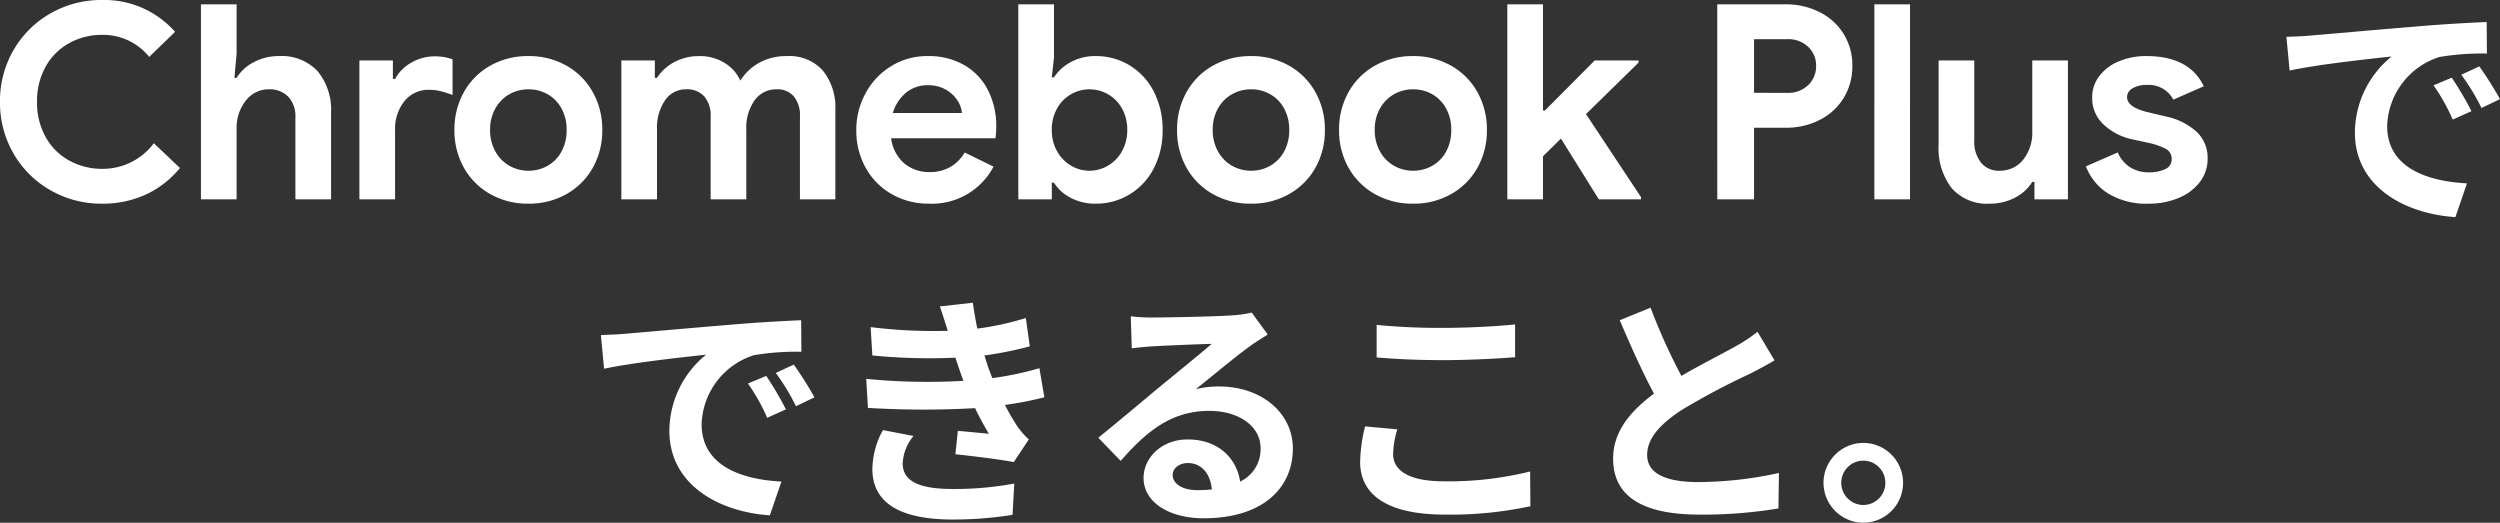
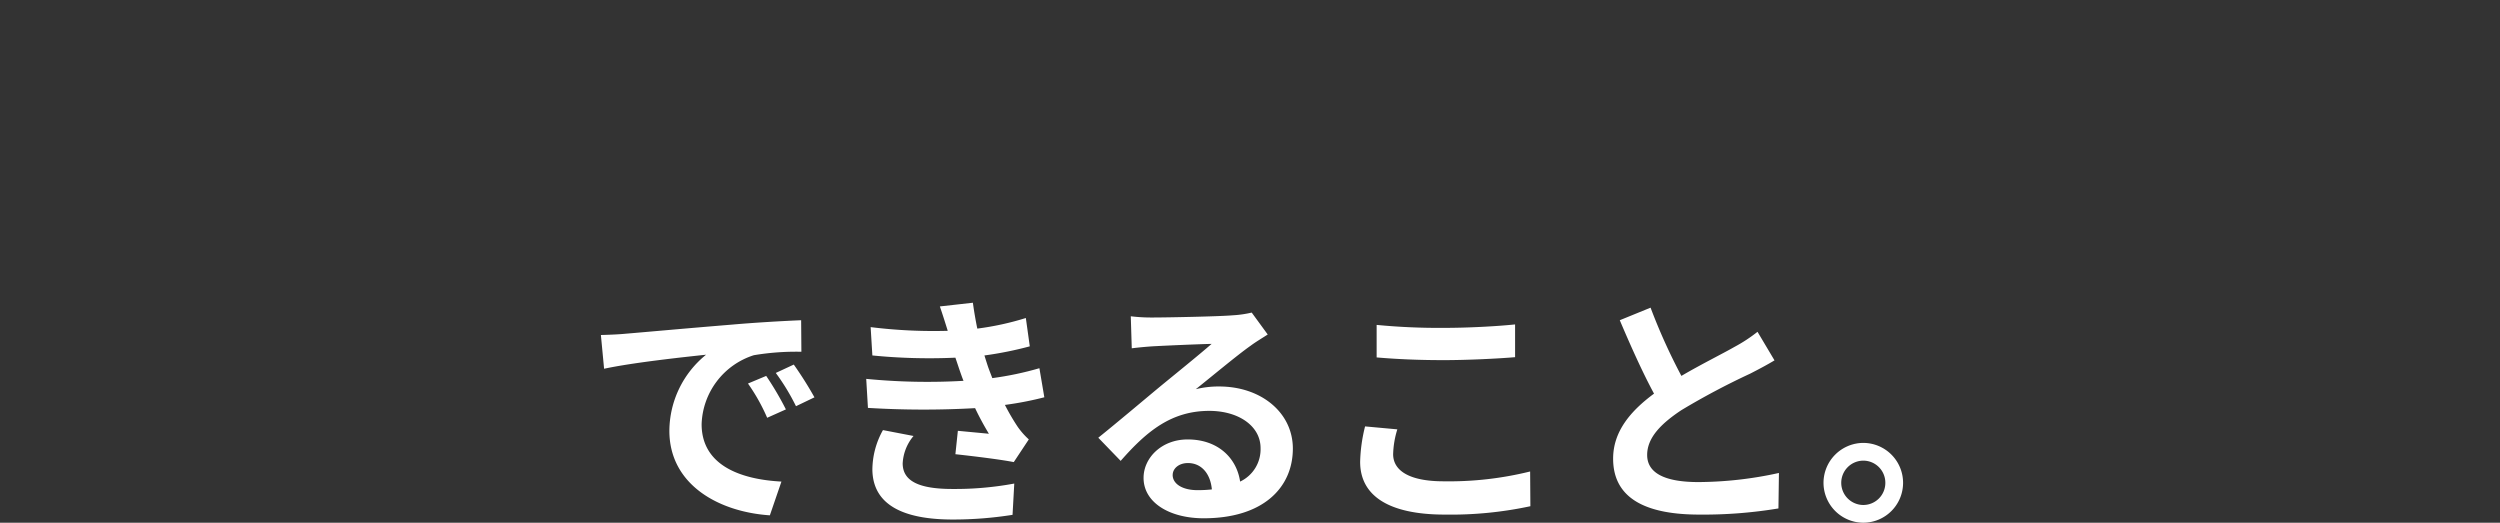
<svg xmlns="http://www.w3.org/2000/svg" width="385.636" height="80.632" viewBox="0 0 385.636 80.632">
  <rect x="0" y="0" width="385.636" height="80.632" fill="#333333" stroke="none" />
  <defs>
    <style>.a{fill:#fff;}</style>
  </defs>
  <g transform="translate(-21.932 -659.256)">
    <path class="a" d="M2.622-26.068l.494,5.206c4.408-.95,12.16-1.786,15.732-2.166a15.2,15.2,0,0,0-5.662,11.742c0,8.246,7.524,12.5,15.5,13.034l1.786-5.206c-6.46-.342-12.312-2.584-12.312-8.854a11.548,11.548,0,0,1,8.056-10.64,39.477,39.477,0,0,1,7.334-.532l-.038-4.864c-2.7.114-6.84.342-10.754.684-6.954.57-13.224,1.14-16.416,1.406C5.624-26.182,4.142-26.106,2.622-26.068Zm25.5,6.308-2.812,1.178A29.319,29.319,0,0,1,28.272-13.3l2.888-1.292A47.166,47.166,0,0,0,28.12-19.76Zm4.256-1.748L29.6-20.216a33.43,33.43,0,0,1,3.116,5.13l2.85-1.368A56.84,56.84,0,0,0,32.376-21.508Zm11.172,2.2.266,4.484a141.319,141.319,0,0,0,16.53.038c.608,1.292,1.33,2.622,2.128,3.952-1.14-.114-3.192-.3-4.788-.456l-.38,3.61c2.774.3,6.878.8,9.006,1.216l2.318-3.5a11.584,11.584,0,0,1-1.71-1.938,34.582,34.582,0,0,1-1.976-3.382,50.918,50.918,0,0,0,6.08-1.178l-.76-4.484A49.059,49.059,0,0,1,63-19.418c-.228-.608-.456-1.178-.646-1.71-.19-.57-.38-1.178-.57-1.786A55.4,55.4,0,0,0,68.78-24.32l-.608-4.37a43.675,43.675,0,0,1-7.486,1.634q-.4-1.938-.684-3.99l-5.092.57c.456,1.33.836,2.546,1.216,3.762a79.044,79.044,0,0,1-11.894-.57l.266,4.37a88.846,88.846,0,0,0,12.806.342c.228.646.456,1.368.76,2.242.152.418.3.874.494,1.33A97.376,97.376,0,0,1,43.548-19.3Zm7.3,8.816L46.132-11.4A12.619,12.619,0,0,0,44.5-5.282c.076,5.434,4.788,7.676,12.388,7.676a58.365,58.365,0,0,0,9.234-.722l.266-4.826a50.014,50.014,0,0,1-9.538.836c-5.016,0-7.676-1.14-7.676-3.952A7.132,7.132,0,0,1,50.844-10.488Zm39.976,6c0-.95.912-1.824,2.356-1.824,2.052,0,3.458,1.6,3.686,4.066a19.838,19.838,0,0,1-2.2.114C92.378-2.128,90.82-3.078,90.82-4.484ZM84.36-28.956l.152,4.94c.874-.114,2.09-.228,3.116-.3,2.014-.114,7.258-.342,9.2-.38-1.862,1.634-5.814,4.826-7.942,6.574-2.242,1.862-6.84,5.738-9.538,7.9L82.8-6.65c4.066-4.636,7.866-7.714,13.68-7.714,4.484,0,7.9,2.318,7.9,5.738a5.507,5.507,0,0,1-3.154,5.168c-.532-3.61-3.382-6.5-8.094-6.5-4.028,0-6.8,2.85-6.8,5.928,0,3.8,3.99,6.232,9.272,6.232,9.2,0,13.756-4.75,13.756-10.754,0-5.548-4.9-9.576-11.362-9.576a14.844,14.844,0,0,0-3.61.418c2.394-1.9,6.384-5.244,8.436-6.688.874-.646,1.786-1.178,2.66-1.748l-2.47-3.382a16.6,16.6,0,0,1-2.888.418c-2.166.19-10.3.342-12.312.342A26.37,26.37,0,0,1,84.36-28.956Zm37.924,1.33v5.016c3.078.266,6.384.418,10.374.418,3.61,0,8.322-.228,10.982-.456V-27.7c-2.926.3-7.258.532-11.02.532A99.685,99.685,0,0,1,122.284-27.626Zm3.192,16.112L120.5-11.97a24.582,24.582,0,0,0-.76,5.472c0,5.206,4.37,8.132,13.072,8.132A58.557,58.557,0,0,0,146,.342l-.038-5.358A52.177,52.177,0,0,1,132.62-3.5c-5.472,0-7.79-1.748-7.79-4.18A14,14,0,0,1,125.476-11.514ZM164.54-30.286l-4.75,1.938c1.71,4.028,3.534,8.094,5.282,11.324-3.648,2.7-6.308,5.852-6.308,10.032,0,6.536,5.738,8.626,13.3,8.626a70.572,70.572,0,0,0,12.2-.95l.076-5.472a58.664,58.664,0,0,1-12.426,1.406c-5.282,0-7.9-1.444-7.9-4.18,0-2.66,2.128-4.826,5.282-6.916a112.479,112.479,0,0,1,10.6-5.624c1.406-.722,2.622-1.368,3.762-2.052l-2.622-4.408a23.745,23.745,0,0,1-3.534,2.318c-1.786,1.026-5.092,2.66-8.208,4.484A90.26,90.26,0,0,1,164.54-30.286ZM197.334-9.424a6.171,6.171,0,0,0-6.118,6.156,6.171,6.171,0,0,0,6.118,6.156,6.155,6.155,0,0,0,6.156-6.156A6.155,6.155,0,0,0,197.334-9.424Zm0,9.576a3.422,3.422,0,0,1-3.382-3.42,3.422,3.422,0,0,1,3.382-3.42,3.406,3.406,0,0,1,3.42,3.42A3.406,3.406,0,0,1,197.334.152Z" transform="translate(112 737)" />
-     <path class="a" d="M17.682.672A15.711,15.711,0,0,1,9.7-1.407a15.256,15.256,0,0,1-5.691-5.67,15.6,15.6,0,0,1-2.079-7.959A15.6,15.6,0,0,1,4.011-23,15.256,15.256,0,0,1,9.7-28.665a15.711,15.711,0,0,1,7.98-2.079A14.533,14.533,0,0,1,28.938-25.83l-3.99,3.864a9.108,9.108,0,0,0-7.224-3.4A10.386,10.386,0,0,0,12.6-24.087a9.251,9.251,0,0,0-3.633,3.633,10.862,10.862,0,0,0-1.323,5.418A10.862,10.862,0,0,0,8.967-9.618,9.251,9.251,0,0,0,12.6-5.985,10.386,10.386,0,0,0,17.724-4.7a9.822,9.822,0,0,0,7.938-3.948L29.694-4.83A14.9,14.9,0,0,1,24.423-.735,15.878,15.878,0,0,1,17.682.672ZM32.928-30.072h5.5v7.6l-.336,3.738h.336a6.7,6.7,0,0,1,2.688-2.436,8.113,8.113,0,0,1,3.822-.924,7.6,7.6,0,0,1,5.985,2.331A9.345,9.345,0,0,1,53-13.314V0H47.5V-12.642a4.364,4.364,0,0,0-1.113-3.192,3.961,3.961,0,0,0-2.961-1.134A4.4,4.4,0,0,0,39.837-15.2a6.719,6.719,0,0,0-1.407,4.326V0h-5.5ZM57.372-21.42h5.166v2.856h.336a6.335,6.335,0,0,1,2.478-2.5,7.163,7.163,0,0,1,3.7-.987,7.524,7.524,0,0,1,2.688.462v5.5a17.833,17.833,0,0,0-1.911-.609,7,7,0,0,0-1.659-.189A4.71,4.71,0,0,0,64.3-15.12a6.848,6.848,0,0,0-1.428,4.452V0h-5.5ZM83.454.672A11.7,11.7,0,0,1,77.532-.819a10.59,10.59,0,0,1-4.053-4.074A11.683,11.683,0,0,1,72.03-10.71a11.716,11.716,0,0,1,1.449-5.8A10.549,10.549,0,0,1,77.532-20.6a11.7,11.7,0,0,1,5.922-1.491,11.62,11.62,0,0,1,5.88,1.491,10.549,10.549,0,0,1,4.053,4.095,11.716,11.716,0,0,1,1.449,5.8,11.683,11.683,0,0,1-1.449,5.817A10.59,10.59,0,0,1,89.334-.819,11.62,11.62,0,0,1,83.454.672Zm0-5.082a5.9,5.9,0,0,0,2.94-.756A5.545,5.545,0,0,0,88.536-7.35a6.778,6.778,0,0,0,.8-3.36,6.689,6.689,0,0,0-.8-3.318,5.545,5.545,0,0,0-2.142-2.184,5.9,5.9,0,0,0-2.94-.756,5.9,5.9,0,0,0-2.94.756,5.689,5.689,0,0,0-2.163,2.184,6.552,6.552,0,0,0-.819,3.318,6.668,6.668,0,0,0,.819,3.339,5.652,5.652,0,0,0,2.163,2.2A5.9,5.9,0,0,0,83.454-4.41ZM97.776-21.42h5.166v2.688h.336a7.174,7.174,0,0,1,2.709-2.457,7.979,7.979,0,0,1,3.8-.9,7.185,7.185,0,0,1,3.948,1.071,6.077,6.077,0,0,1,2.394,2.709,8.052,8.052,0,0,1,2.877-2.73,8.492,8.492,0,0,1,4.305-1.05,6.9,6.9,0,0,1,5.565,2.247,9.06,9.06,0,0,1,1.911,6.069V0h-5.46V-12.768a4.608,4.608,0,0,0-.945-3.108,3.287,3.287,0,0,0-2.625-1.092,4.07,4.07,0,0,0-3.423,1.7,7.247,7.247,0,0,0-1.281,4.473V0h-5.5V-12.768a4.477,4.477,0,0,0-.987-3.108,3.572,3.572,0,0,0-2.793-1.092,3.844,3.844,0,0,0-3.255,1.7,7.424,7.424,0,0,0-1.239,4.473V0h-5.5ZM145.236.672A11.353,11.353,0,0,1,139.482-.8a10.526,10.526,0,0,1-4.011-4.053,11.683,11.683,0,0,1-1.449-5.817,11.72,11.72,0,0,1,1.428-5.691,11,11,0,0,1,3.948-4.179,10.507,10.507,0,0,1,5.628-1.554,10.948,10.948,0,0,1,5.712,1.428,9.311,9.311,0,0,1,3.633,3.906,12.129,12.129,0,0,1,1.239,5.5,13.064,13.064,0,0,1-.126,1.848H139.4a6.066,6.066,0,0,0,2.037,3.885A5.939,5.939,0,0,0,145.32-4.2a6.21,6.21,0,0,0,3.255-.819,6.049,6.049,0,0,0,2.163-2.205L155.19-5.04A10.737,10.737,0,0,1,145.236.672Zm5.082-13.986a4.251,4.251,0,0,0-.735-1.995,5.128,5.128,0,0,0-1.806-1.638,5.426,5.426,0,0,0-2.709-.651,5.158,5.158,0,0,0-3.381,1.155,6.478,6.478,0,0,0-2.037,3.129ZM170.94.672a8.008,8.008,0,0,1-3.885-.924,6.5,6.5,0,0,1-2.541-2.31h-.336V0h-5.166V-30.072h5.5v8.232l-.336,3.024h.336a7.045,7.045,0,0,1,2.562-2.331,7.746,7.746,0,0,1,3.864-.945,9.916,9.916,0,0,1,5.271,1.449,10.016,10.016,0,0,1,3.717,4.053,12.632,12.632,0,0,1,1.344,5.88,12.6,12.6,0,0,1-1.344,5.9,10.048,10.048,0,0,1-3.717,4.032A9.916,9.916,0,0,1,170.94.672Zm-.966-5.082a5.578,5.578,0,0,0,2.9-.8,5.85,5.85,0,0,0,2.142-2.226,6.6,6.6,0,0,0,.8-3.276,6.6,6.6,0,0,0-.8-3.276,5.7,5.7,0,0,0-2.142-2.2,5.693,5.693,0,0,0-2.9-.777,5.617,5.617,0,0,0-2.856.777,5.7,5.7,0,0,0-2.142,2.2,6.6,6.6,0,0,0-.8,3.276,6.6,6.6,0,0,0,.8,3.276,5.85,5.85,0,0,0,2.142,2.226A5.5,5.5,0,0,0,169.974-4.41ZM194.922.672A11.7,11.7,0,0,1,189-.819a10.59,10.59,0,0,1-4.053-4.074A11.683,11.683,0,0,1,183.5-10.71a11.716,11.716,0,0,1,1.449-5.8A10.549,10.549,0,0,1,189-20.6a11.7,11.7,0,0,1,5.922-1.491A11.62,11.62,0,0,1,200.8-20.6a10.549,10.549,0,0,1,4.053,4.095,11.716,11.716,0,0,1,1.449,5.8,11.683,11.683,0,0,1-1.449,5.817A10.59,10.59,0,0,1,200.8-.819,11.62,11.62,0,0,1,194.922.672Zm0-5.082a5.9,5.9,0,0,0,2.94-.756A5.545,5.545,0,0,0,200-7.35a6.778,6.778,0,0,0,.8-3.36,6.689,6.689,0,0,0-.8-3.318,5.545,5.545,0,0,0-2.142-2.184,5.9,5.9,0,0,0-2.94-.756,5.9,5.9,0,0,0-2.94.756,5.689,5.689,0,0,0-2.163,2.184A6.552,6.552,0,0,0,189-10.71a6.668,6.668,0,0,0,.819,3.339,5.652,5.652,0,0,0,2.163,2.2A5.9,5.9,0,0,0,194.922-4.41ZM219.912.672A11.7,11.7,0,0,1,213.99-.819a10.59,10.59,0,0,1-4.053-4.074,11.683,11.683,0,0,1-1.449-5.817,11.716,11.716,0,0,1,1.449-5.8A10.549,10.549,0,0,1,213.99-20.6a11.7,11.7,0,0,1,5.922-1.491,11.62,11.62,0,0,1,5.88,1.491,10.549,10.549,0,0,1,4.053,4.095,11.716,11.716,0,0,1,1.449,5.8,11.683,11.683,0,0,1-1.449,5.817,10.59,10.59,0,0,1-4.053,4.074A11.62,11.62,0,0,1,219.912.672Zm0-5.082a5.9,5.9,0,0,0,2.94-.756,5.545,5.545,0,0,0,2.142-2.184,6.778,6.778,0,0,0,.8-3.36,6.689,6.689,0,0,0-.8-3.318,5.545,5.545,0,0,0-2.142-2.184,5.9,5.9,0,0,0-2.94-.756,5.9,5.9,0,0,0-2.94.756,5.689,5.689,0,0,0-2.163,2.184,6.552,6.552,0,0,0-.819,3.318,6.668,6.668,0,0,0,.819,3.339,5.652,5.652,0,0,0,2.163,2.2A5.9,5.9,0,0,0,219.912-4.41Zm14.532-25.662h5.5v16.38h.294l7.686-7.728h6.762v.336l-8.106,7.938,8.484,12.81V0h-6.51l-5.838-9.366-2.772,2.73V0h-5.5Zm32.382,0H277.41a11.314,11.314,0,0,1,5.208,1.2,9.13,9.13,0,0,1,3.7,3.36,9.156,9.156,0,0,1,1.344,4.935,9.263,9.263,0,0,1-1.344,4.956,9.082,9.082,0,0,1-3.7,3.381,11.314,11.314,0,0,1-5.208,1.2H272.5V0h-5.67Zm10.752,13.65a4.412,4.412,0,0,0,3.3-1.218,4.042,4.042,0,0,0,1.2-2.94,3.972,3.972,0,0,0-1.2-2.919,4.455,4.455,0,0,0-3.3-1.2H272.5v8.274Zm13.482-13.65h5.5V0h-5.5ZM308.868.672a7.255,7.255,0,0,1-5.88-2.394A10.064,10.064,0,0,1,300.972-8.4V-21.42h5.5V-9.072a5.132,5.132,0,0,0,1.05,3.423A3.455,3.455,0,0,0,310.3-4.41a4.547,4.547,0,0,0,3.738-1.722A6.745,6.745,0,0,0,315.42-10.5V-21.42h5.5V0h-5.166V-2.688h-.336a6.783,6.783,0,0,1-2.709,2.457A8.228,8.228,0,0,1,308.868.672Zm24.528,0a11.281,11.281,0,0,1-6.321-1.6,8.5,8.5,0,0,1-3.381-4.158l4.914-2.142a5.013,5.013,0,0,0,1.911,2.289,5.3,5.3,0,0,0,2.877.777,5.819,5.819,0,0,0,2.52-.483,1.632,1.632,0,0,0,1.008-1.575A1.7,1.7,0,0,0,336-7.791a10.617,10.617,0,0,0-2.772-.945l-2.52-.546a9.217,9.217,0,0,1-4.326-2.289,5.509,5.509,0,0,1-1.722-4.137,5.357,5.357,0,0,1,1.113-3.318,7.149,7.149,0,0,1,3.024-2.268,10.85,10.85,0,0,1,4.221-.8q6.636,0,8.862,4.662l-4.7,2.058a4.275,4.275,0,0,0-4.032-2.268,4.249,4.249,0,0,0-2.268.525,1.536,1.536,0,0,0-.84,1.323q0,1.512,2.856,2.268l3.15.756a10.041,10.041,0,0,1,4.809,2.436A5.517,5.517,0,0,1,342.468-6.3a5.84,5.84,0,0,1-1.2,3.633A7.864,7.864,0,0,1,337.995-.21,11.66,11.66,0,0,1,333.4.672Z" transform="translate(20 690)" />
-     <path class="a" d="M2.622-26.068l.494,5.206c4.408-.95,12.16-1.786,15.732-2.166a15.2,15.2,0,0,0-5.662,11.742c0,8.246,7.524,12.5,15.5,13.034l1.786-5.206c-6.46-.342-12.312-2.584-12.312-8.854a11.548,11.548,0,0,1,8.056-10.64,39.477,39.477,0,0,1,7.334-.532l-.038-4.864c-2.7.114-6.84.342-10.754.684-6.954.57-13.224,1.14-16.416,1.406C5.624-26.182,4.142-26.106,2.622-26.068Zm25.5,6.308-2.812,1.178A29.319,29.319,0,0,1,28.272-13.3l2.888-1.292A47.166,47.166,0,0,0,28.12-19.76Zm4.256-1.748L29.6-20.216a33.43,33.43,0,0,1,3.116,5.13l2.85-1.368A56.84,56.84,0,0,0,32.376-21.508Z" transform="translate(372 691)" />
  </g>
</svg>